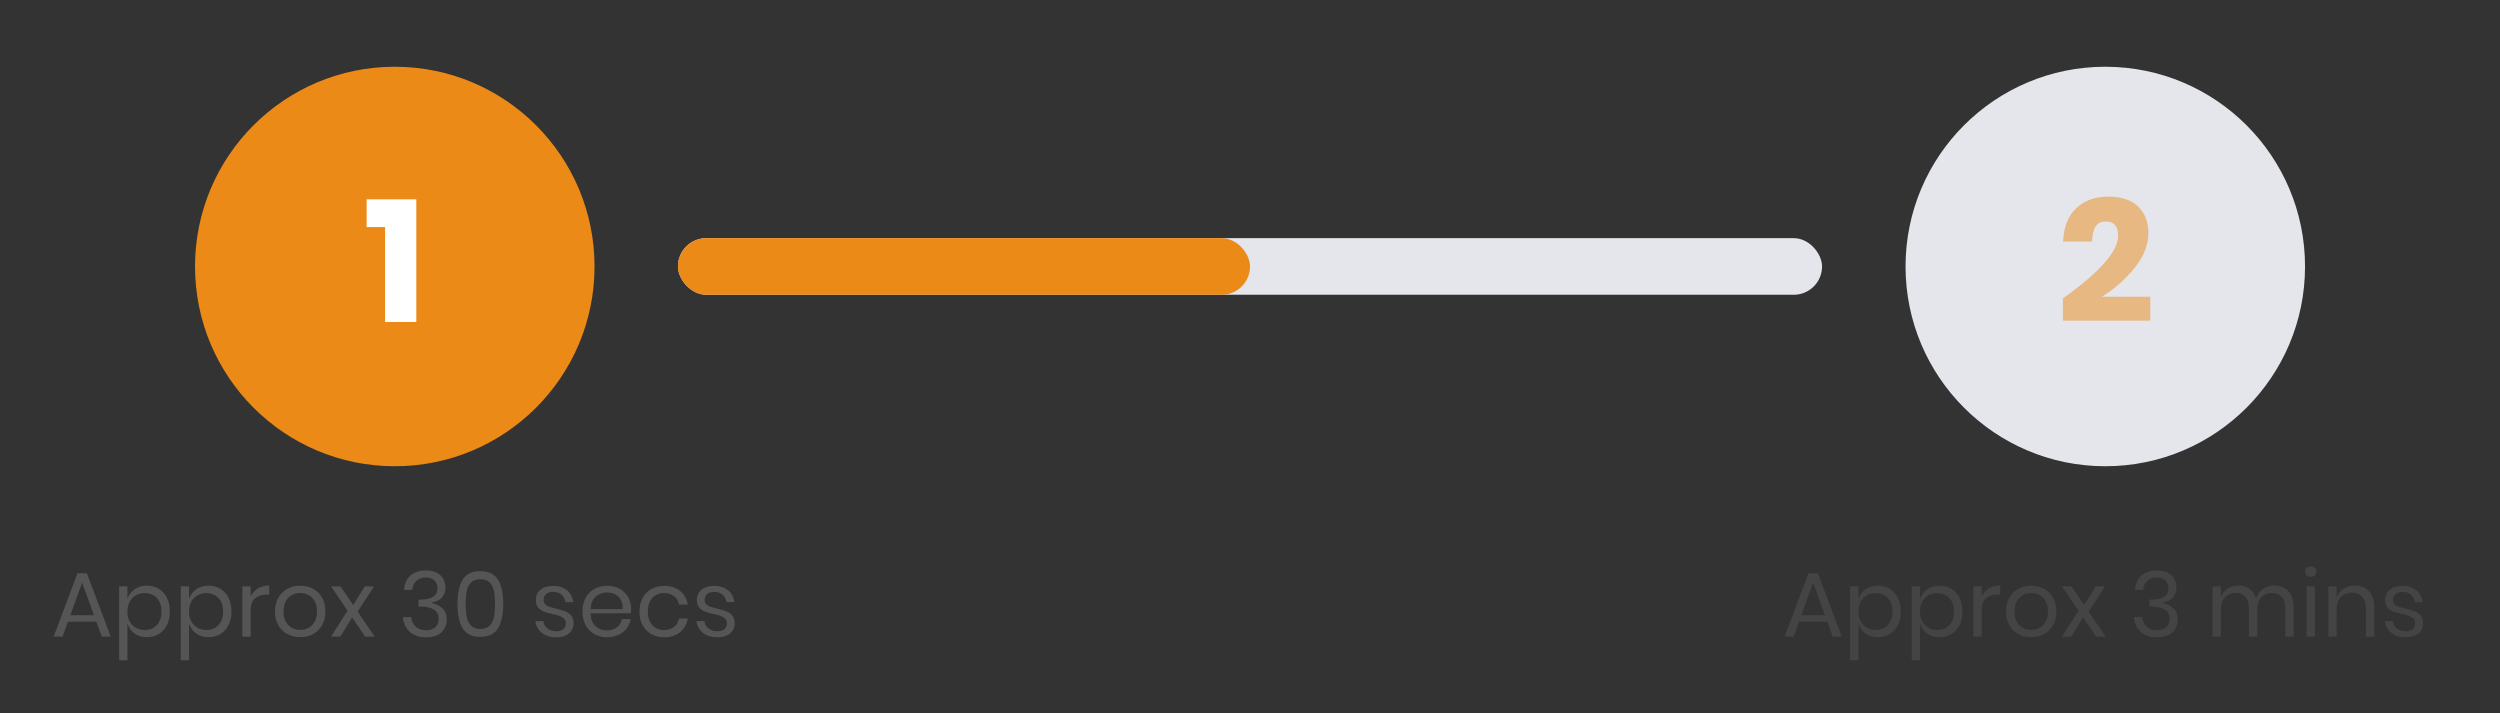
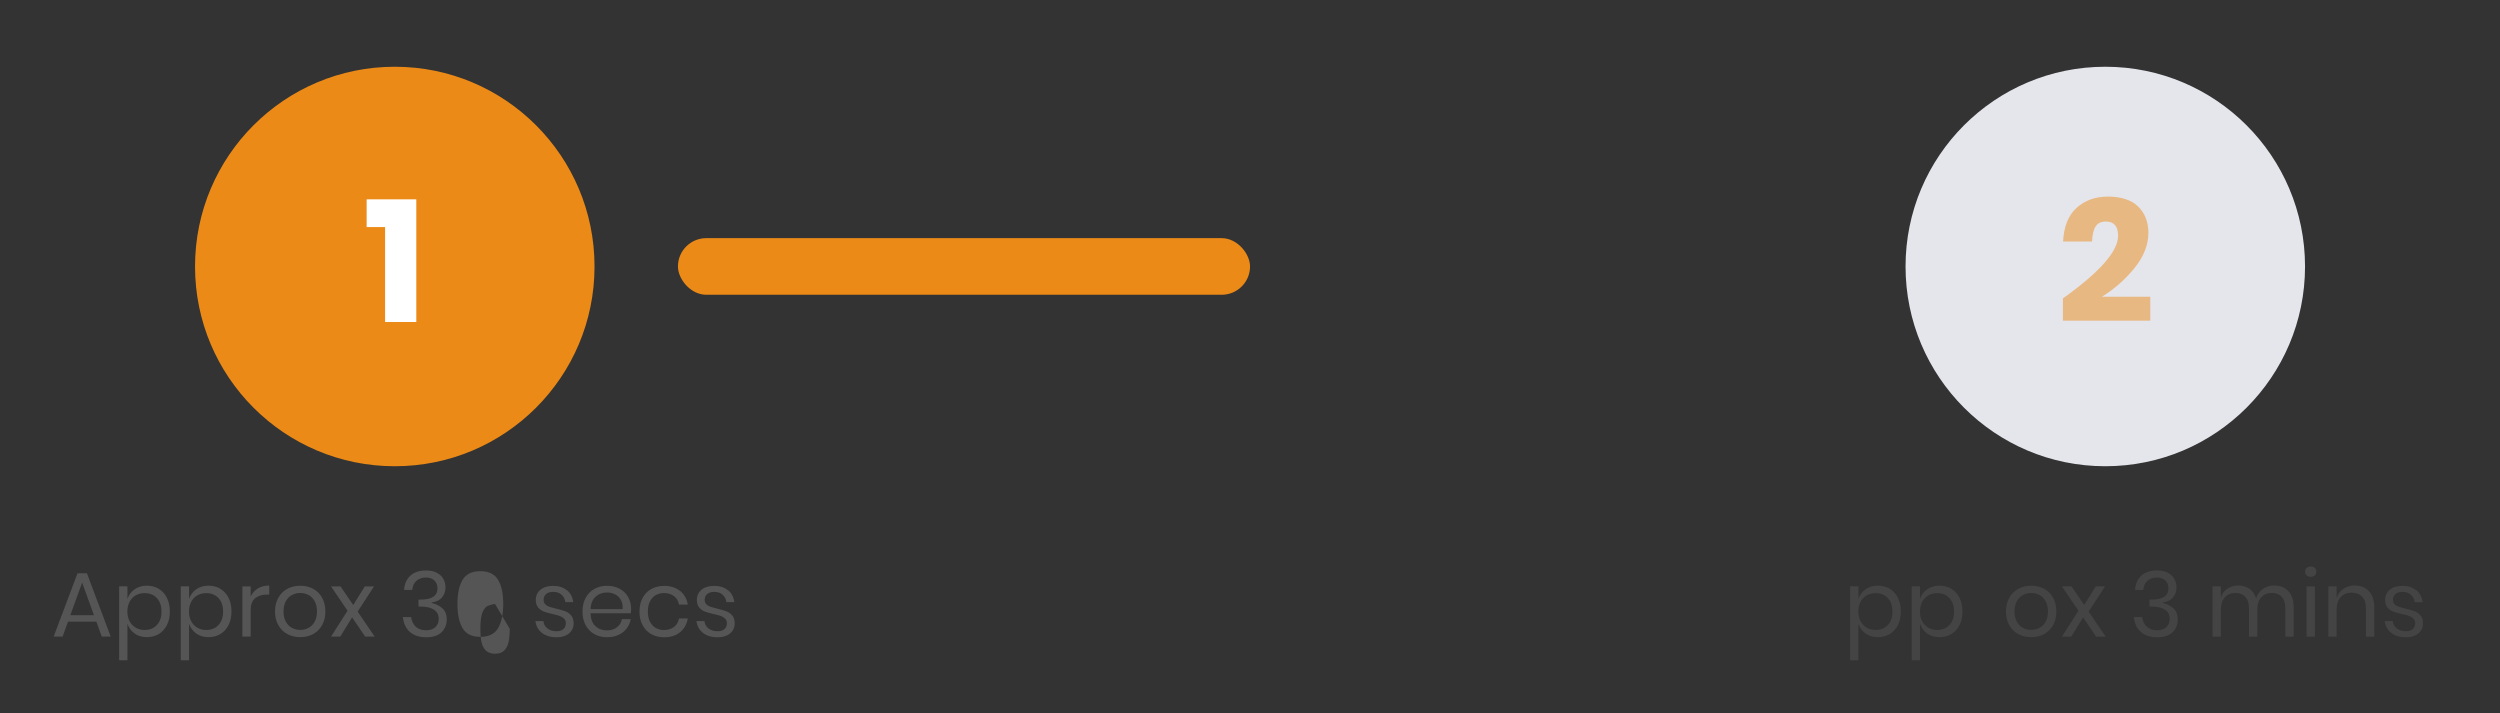
<svg xmlns="http://www.w3.org/2000/svg" id="Layer_1" viewBox="0 0 355.45 101.38">
  <rect x="0" y="0" width="355.45" height="101.38" fill="#333333" stroke="none" />
  <defs>
    <style>.cls-1{fill:#ec8a17;}.cls-2{fill:#fff;}.cls-3{fill:#e5e6ec;}.cls-4{fill:#555;}.cls-5{opacity:.5;}</style>
  </defs>
  <circle class="cls-1" cx="56.13" cy="37.89" r="28.4" />
  <path class="cls-2" d="m52.13,32.29v-3.95h7.06v17.44h-4.44v-13.5h-2.62Z" />
  <circle class="cls-3" cx="299.33" cy="37.89" r="28.4" />
  <g class="cls-5">
    <path class="cls-1" d="m301.15,33.52c0-1.35-.58-2.02-1.75-2.02-.66,0-1.14.23-1.44.69-.3.46-.47,1.18-.51,2.15h-4.12c.1-2.12.74-3.72,1.92-4.79,1.18-1.07,2.68-1.6,4.49-1.6s3.32.48,4.28,1.43,1.44,2.2,1.44,3.73c0,1.69-.65,3.35-1.95,4.97-1.3,1.62-2.85,2.99-4.66,4.11h6.88v3.4h-12.43v-3.16c5.23-3.73,7.85-6.7,7.85-8.91Z" />
  </g>
-   <rect class="cls-3" x="96.39" y="33.86" width="162.67" height="8.05" rx="4.03" ry="4.03" />
  <rect class="cls-1" x="96.39" y="33.86" width="81.34" height="8.05" rx="4.03" ry="4.03" />
  <g class="cls-5">
-     <path class="cls-4" d="m259.81,88.39h-4.03l-.77,2.12h-1.27l3.39-9h1.34l3.38,9h-1.27l-.77-2.12Zm-.34-.92l-1.68-4.63-1.68,4.63h3.35Z" />
    <path class="cls-4" d="m268.68,83.72c.49.29.88.72,1.16,1.27.28.55.42,1.2.42,1.95s-.14,1.39-.42,1.94c-.28.55-.67.97-1.16,1.27-.49.29-1.06.44-1.69.44-.69,0-1.28-.18-1.76-.53-.48-.35-.81-.81-1-1.38v5.2h-1.18v-10.52h1.18v1.82c.18-.57.51-1.03,1-1.38.48-.35,1.07-.53,1.76-.53.63,0,1.2.15,1.69.44Zm-3.28.93c-.37.21-.66.52-.87.92-.21.4-.31.86-.31,1.38s.1.98.31,1.37.5.7.87.92c.37.22.79.33,1.25.33.74,0,1.32-.23,1.76-.7s.66-1.1.66-1.92-.22-1.45-.66-1.92-1.03-.7-1.76-.7c-.46,0-.88.11-1.25.32Z" />
    <path class="cls-4" d="m277.44,83.72c.49.29.88.72,1.16,1.27.28.55.42,1.2.42,1.95s-.14,1.39-.42,1.94c-.28.55-.67.97-1.16,1.27-.49.29-1.06.44-1.69.44-.69,0-1.28-.18-1.76-.53-.48-.35-.81-.81-1-1.38v5.2h-1.18v-10.52h1.18v1.82c.18-.57.51-1.03,1-1.38.48-.35,1.07-.53,1.76-.53.63,0,1.2.15,1.69.44Zm-3.28.93c-.37.21-.66.52-.87.92-.21.4-.31.86-.31,1.38s.1.98.31,1.37.5.7.87.92c.37.22.79.33,1.25.33.74,0,1.32-.23,1.76-.7s.66-1.1.66-1.92-.22-1.45-.66-1.92-1.03-.7-1.76-.7c-.46,0-.88.11-1.25.32Z" />
-     <path class="cls-4" d="m282.78,83.66c.45-.27.99-.41,1.61-.41v1.29h-.36c-.67,0-1.21.17-1.64.51-.42.34-.64.91-.64,1.7v3.76h-1.18v-7.14h1.18v1.44c.23-.49.58-.88,1.03-1.15Z" />
    <path class="cls-4" d="m290.64,83.72c.54.29.97.72,1.27,1.27s.46,1.2.46,1.95-.15,1.39-.46,1.94c-.31.55-.73.97-1.27,1.27-.54.29-1.16.44-1.84.44s-1.3-.15-1.84-.44c-.54-.29-.97-.72-1.28-1.27-.31-.55-.47-1.2-.47-1.94s.16-1.4.47-1.95c.31-.55.74-.98,1.28-1.27.54-.29,1.15-.44,1.84-.44s1.3.15,1.84.44Zm-3.02.88c-.36.19-.65.48-.87.88s-.33.88-.33,1.46.11,1.05.33,1.45.51.69.87.88c.36.19.75.29,1.18.29s.82-.09,1.18-.29c.36-.19.65-.48.87-.88s.33-.88.33-1.45-.11-1.07-.33-1.46-.51-.69-.87-.88c-.36-.19-.75-.29-1.18-.29s-.82.1-1.18.29Z" />
    <path class="cls-4" d="m298.03,90.51l-1.86-2.73-1.68,2.73h-1.31l2.34-3.68-2.35-3.46h1.35l1.81,2.65,1.65-2.65h1.31l-2.33,3.59,2.42,3.55h-1.35Z" />
    <path class="cls-4" d="m308.16,81.41c.42.21.75.49.96.86s.33.78.33,1.24c0,.57-.17,1.05-.5,1.44-.33.39-.82.62-1.46.7v.08c.67.17,1.19.44,1.57.81.38.36.57.87.57,1.51,0,.75-.25,1.37-.75,1.85-.5.48-1.23.71-2.17.71s-1.71-.24-2.29-.73c-.58-.49-.93-1.21-1.03-2.15h1.17c.08.57.3,1.03.66,1.37s.85.51,1.46.51c.58,0,1.03-.15,1.34-.45.31-.3.47-.69.47-1.16,0-.57-.22-1.01-.67-1.31s-1.08-.45-1.9-.45h-.31v-.99h.31c1.59,0,2.39-.53,2.39-1.6,0-.47-.15-.84-.44-1.12s-.7-.42-1.22-.42-.96.15-1.31.45c-.36.3-.56.74-.62,1.32h-1.16c.06-.87.36-1.54.9-2.04.54-.49,1.28-.73,2.22-.73.59,0,1.1.1,1.52.31Z" />
    <path class="cls-4" d="m325.35,84.05c.51.53.76,1.3.76,2.31v4.15h-1.18v-4.04c0-.7-.17-1.24-.51-1.61-.34-.37-.81-.56-1.41-.56s-1.12.21-1.5.62c-.38.41-.57,1.02-.57,1.81v3.78h-1.18v-4.04c0-.7-.17-1.24-.52-1.61-.35-.37-.82-.56-1.4-.56-.63,0-1.14.21-1.51.62-.38.41-.57,1.02-.57,1.81v3.78h-1.18v-7.14h1.18v1.62c.17-.56.48-1,.93-1.29s.96-.45,1.54-.45,1.13.15,1.58.46c.45.31.76.76.96,1.36.2-.58.53-1.03,1-1.35.47-.32,1-.47,1.59-.47.83,0,1.5.27,2.01.8Z" />
    <path class="cls-4" d="m327.96,80.75c.15-.13.34-.2.58-.2s.44.07.58.2c.15.13.22.31.22.53s-.07.39-.22.53c-.15.13-.34.2-.58.2s-.44-.07-.58-.2c-.15-.13-.22-.31-.22-.53s.07-.39.22-.53Zm1.17,2.62v7.14h-1.18v-7.14h1.18Z" />
    <path class="cls-4" d="m336.8,84.05c.51.53.77,1.3.77,2.31v4.15h-1.18v-4.04c0-.71-.18-1.26-.55-1.64-.36-.38-.86-.57-1.48-.57s-1.17.21-1.56.63c-.39.42-.58,1.03-.58,1.84v3.78h-1.18v-7.14h1.18v1.69c.18-.58.5-1.03.97-1.34.46-.31,1-.47,1.61-.47.83,0,1.5.27,2.01.8Z" />
    <path class="cls-4" d="m343.56,83.91c.49.42.79.99.89,1.7h-1.13c-.05-.42-.23-.77-.53-1.05-.3-.27-.7-.41-1.2-.41-.42,0-.76.1-1,.31-.24.2-.36.48-.36.83,0,.26.08.47.24.63.16.16.36.28.6.36s.57.17.98.27c.53.12.96.25,1.28.37.33.13.6.33.83.6s.34.65.34,1.12c0,.58-.22,1.05-.66,1.42s-1.02.55-1.75.55c-.85,0-1.54-.2-2.08-.61-.54-.41-.85-.98-.95-1.7h1.14c.04.43.23.78.57,1.05s.77.4,1.32.4c.41,0,.73-.1.96-.31.23-.21.34-.48.34-.82,0-.28-.08-.5-.25-.66s-.37-.29-.61-.38c-.24-.09-.58-.18-1-.27-.53-.12-.95-.24-1.27-.36-.32-.12-.58-.31-.81-.58-.22-.26-.33-.62-.33-1.07,0-.6.22-1.08.66-1.45.44-.37,1.04-.55,1.81-.55.81,0,1.45.21,1.94.63Z" />
  </g>
  <g>
    <path class="cls-4" d="m13.7,88.39h-4.03l-.77,2.12h-1.27l3.39-9h1.34l3.38,9h-1.27l-.77-2.12Zm-.34-.92l-1.68-4.63-1.68,4.63h3.35Z" />
    <path class="cls-4" d="m22.57,83.72c.49.29.88.72,1.16,1.27.28.55.42,1.2.42,1.95s-.14,1.39-.42,1.94c-.28.55-.67.97-1.16,1.27-.49.29-1.06.44-1.69.44-.69,0-1.28-.18-1.76-.53-.48-.35-.81-.81-1-1.38v5.2h-1.18v-10.52h1.18v1.82c.18-.57.51-1.03,1-1.38.48-.35,1.07-.53,1.76-.53.63,0,1.2.15,1.69.44Zm-3.28.93c-.37.21-.66.52-.87.92-.21.4-.31.86-.31,1.38s.1.98.31,1.37.5.7.87.92c.37.22.79.33,1.25.33.74,0,1.32-.23,1.76-.7s.66-1.1.66-1.92-.22-1.45-.66-1.92-1.03-.7-1.76-.7c-.46,0-.88.11-1.25.32Z" />
    <path class="cls-4" d="m31.33,83.72c.49.29.88.72,1.16,1.27.28.55.42,1.2.42,1.95s-.14,1.39-.42,1.94c-.28.55-.67.97-1.16,1.27-.49.29-1.06.44-1.69.44-.69,0-1.28-.18-1.76-.53-.48-.35-.81-.81-1-1.38v5.2h-1.18v-10.52h1.18v1.82c.18-.57.51-1.03,1-1.38.48-.35,1.07-.53,1.76-.53.63,0,1.2.15,1.69.44Zm-3.28.93c-.37.21-.66.52-.87.92-.21.4-.31.86-.31,1.38s.1.98.31,1.37.5.7.87.92c.37.22.79.33,1.25.33.74,0,1.32-.23,1.76-.7s.66-1.1.66-1.92-.22-1.45-.66-1.92-1.03-.7-1.76-.7c-.46,0-.88.11-1.25.32Z" />
    <path class="cls-4" d="m36.67,83.66c.45-.27.99-.41,1.61-.41v1.29h-.36c-.67,0-1.21.17-1.64.51-.42.34-.64.91-.64,1.7v3.76h-1.18v-7.14h1.18v1.44c.23-.49.58-.88,1.03-1.15Z" />
    <path class="cls-4" d="m44.53,83.72c.54.29.97.72,1.27,1.27s.46,1.2.46,1.95-.15,1.39-.46,1.94c-.31.55-.73.97-1.27,1.27-.54.29-1.16.44-1.84.44s-1.3-.15-1.84-.44c-.54-.29-.97-.72-1.28-1.27-.31-.55-.47-1.2-.47-1.94s.16-1.4.47-1.95c.31-.55.74-.98,1.28-1.27.54-.29,1.15-.44,1.84-.44s1.3.15,1.84.44Zm-3.02.88c-.36.19-.65.48-.87.88s-.33.88-.33,1.46.11,1.05.33,1.45.51.69.87.88c.36.19.75.29,1.18.29s.82-.09,1.18-.29c.36-.19.65-.48.87-.88s.33-.88.33-1.45-.11-1.07-.33-1.46-.51-.69-.87-.88c-.36-.19-.75-.29-1.18-.29s-.82.1-1.18.29Z" />
    <path class="cls-4" d="m51.92,90.51l-1.86-2.73-1.68,2.73h-1.31l2.34-3.68-2.35-3.46h1.35l1.81,2.65,1.65-2.65h1.31l-2.33,3.59,2.42,3.55h-1.35Z" />
    <path class="cls-4" d="m62.05,81.41c.42.21.75.49.96.86s.33.78.33,1.24c0,.57-.17,1.05-.5,1.44-.33.39-.82.62-1.46.7v.08c.67.17,1.19.44,1.57.81.38.36.57.87.57,1.51,0,.75-.25,1.37-.75,1.85-.5.48-1.23.71-2.17.71s-1.71-.24-2.29-.73c-.58-.49-.93-1.21-1.03-2.15h1.17c.08.57.3,1.03.66,1.37s.85.51,1.46.51c.58,0,1.03-.15,1.34-.45.31-.3.47-.69.47-1.16,0-.57-.22-1.01-.67-1.31s-1.08-.45-1.9-.45h-.31v-.99h.31c1.59,0,2.39-.53,2.39-1.6,0-.47-.15-.84-.44-1.12s-.7-.42-1.22-.42-.96.15-1.31.45c-.36.3-.56.74-.62,1.32h-1.16c.06-.87.36-1.54.9-2.04.54-.49,1.28-.73,2.22-.73.59,0,1.1.1,1.52.31Z" />
-     <path class="cls-4" d="m65.04,85.87c0-1.46.24-2.61.73-3.43s1.33-1.23,2.52-1.23,2.04.41,2.53,1.24c.49.82.73,1.96.73,3.42s-.25,2.62-.73,3.44c-.49.82-1.33,1.24-2.53,1.24s-2.04-.41-2.52-1.24c-.49-.82-.73-1.97-.73-3.44Zm5.34,0c0-.75-.05-1.37-.16-1.87-.11-.5-.31-.9-.62-1.2-.3-.3-.74-.45-1.31-.45s-1,.15-1.3.45c-.3.3-.51.7-.62,1.2-.11.5-.16,1.13-.16,1.87s.05,1.38.16,1.89c.11.51.31.91.62,1.21.3.3.74.46,1.3.46s1.01-.15,1.31-.46c.3-.3.51-.71.62-1.21.11-.51.16-1.14.16-1.89Z" />
+     <path class="cls-4" d="m65.04,85.87c0-1.46.24-2.61.73-3.43s1.33-1.23,2.52-1.23,2.04.41,2.53,1.24c.49.82.73,1.96.73,3.42s-.25,2.62-.73,3.44c-.49.82-1.33,1.24-2.53,1.24s-2.04-.41-2.52-1.24c-.49-.82-.73-1.97-.73-3.44Zm5.34,0s-1,.15-1.3.45c-.3.3-.51.7-.62,1.2-.11.5-.16,1.13-.16,1.87s.05,1.38.16,1.89c.11.51.31.91.62,1.21.3.3.74.46,1.3.46s1.01-.15,1.31-.46c.3-.3.51-.71.62-1.21.11-.51.16-1.14.16-1.89Z" />
    <path class="cls-4" d="m80.62,83.91c.49.42.79.99.89,1.7h-1.13c-.05-.42-.23-.77-.53-1.05-.3-.27-.7-.41-1.2-.41-.42,0-.76.1-1,.31-.24.2-.36.48-.36.83,0,.26.08.47.24.63.16.16.36.28.6.36s.57.17.98.27c.53.12.96.25,1.28.37.33.13.6.33.83.6s.34.65.34,1.12c0,.58-.22,1.05-.66,1.42s-1.02.55-1.75.55c-.85,0-1.54-.2-2.08-.61-.54-.41-.85-.98-.95-1.7h1.14c.04.43.23.78.57,1.05s.77.4,1.32.4c.41,0,.73-.1.96-.31.23-.21.34-.48.34-.82,0-.28-.08-.5-.25-.66s-.37-.29-.61-.38c-.24-.09-.58-.18-1-.27-.53-.12-.95-.24-1.27-.36-.32-.12-.58-.31-.81-.58-.22-.26-.33-.62-.33-1.07,0-.6.22-1.08.66-1.45.44-.37,1.04-.55,1.81-.55.81,0,1.45.21,1.94.63Z" />
    <path class="cls-4" d="m89.67,87.19h-5.71c.03.82.26,1.43.7,1.83.44.41.97.61,1.61.61.57,0,1.05-.14,1.44-.44.39-.29.62-.68.71-1.16h1.26c-.09.49-.28.94-.58,1.33-.3.39-.69.69-1.16.91-.48.22-1.01.33-1.61.33-.69,0-1.29-.15-1.82-.44-.53-.29-.94-.72-1.24-1.27-.3-.55-.45-1.2-.45-1.94s.15-1.4.45-1.95c.3-.55.71-.98,1.24-1.27.53-.29,1.13-.44,1.82-.44s1.3.15,1.81.44c.52.29.91.69,1.18,1.18.27.49.41,1.04.41,1.64,0,.25-.02.47-.05.65Zm-1.4-1.9c-.2-.36-.47-.62-.82-.79-.35-.17-.72-.26-1.13-.26-.65,0-1.2.2-1.64.6-.44.4-.68.99-.71,1.77h4.56c.03-.53-.06-.97-.26-1.33Z" />
    <path class="cls-4" d="m96.69,84.01c.6.49.97,1.14,1.1,1.95h-1.25c-.09-.51-.32-.91-.71-1.2-.39-.29-.86-.44-1.44-.44-.42,0-.79.1-1.14.29-.34.19-.62.48-.83.88s-.31.88-.31,1.46.1,1.07.31,1.46.48.69.83.88.72.29,1.14.29c.57,0,1.05-.15,1.44-.44s.62-.7.71-1.21h1.25c-.14.82-.51,1.48-1.1,1.96-.6.48-1.35.72-2.26.72-.69,0-1.29-.15-1.82-.44-.53-.29-.94-.72-1.24-1.27-.3-.55-.45-1.2-.45-1.94s.15-1.4.45-1.95c.3-.55.71-.98,1.24-1.27.53-.29,1.13-.44,1.82-.44.91,0,1.66.24,2.26.73Z" />
    <path class="cls-4" d="m103.52,83.91c.49.42.79.99.89,1.7h-1.13c-.05-.42-.23-.77-.53-1.05-.3-.27-.7-.41-1.2-.41-.42,0-.76.1-1,.31-.24.2-.36.48-.36.83,0,.26.08.47.24.63.16.16.36.28.6.36s.57.17.98.27c.53.12.96.25,1.28.37.33.13.6.33.83.6s.34.65.34,1.12c0,.58-.22,1.05-.66,1.42s-1.02.55-1.75.55c-.85,0-1.54-.2-2.08-.61-.54-.41-.85-.98-.95-1.7h1.14c.04.43.23.78.57,1.05s.77.4,1.32.4c.41,0,.73-.1.96-.31.23-.21.34-.48.34-.82,0-.28-.08-.5-.25-.66s-.37-.29-.61-.38c-.24-.09-.58-.18-1-.27-.53-.12-.95-.24-1.27-.36-.32-.12-.58-.31-.81-.58-.22-.26-.33-.62-.33-1.07,0-.6.22-1.08.66-1.45.44-.37,1.04-.55,1.81-.55.81,0,1.45.21,1.94.63Z" />
  </g>
</svg>